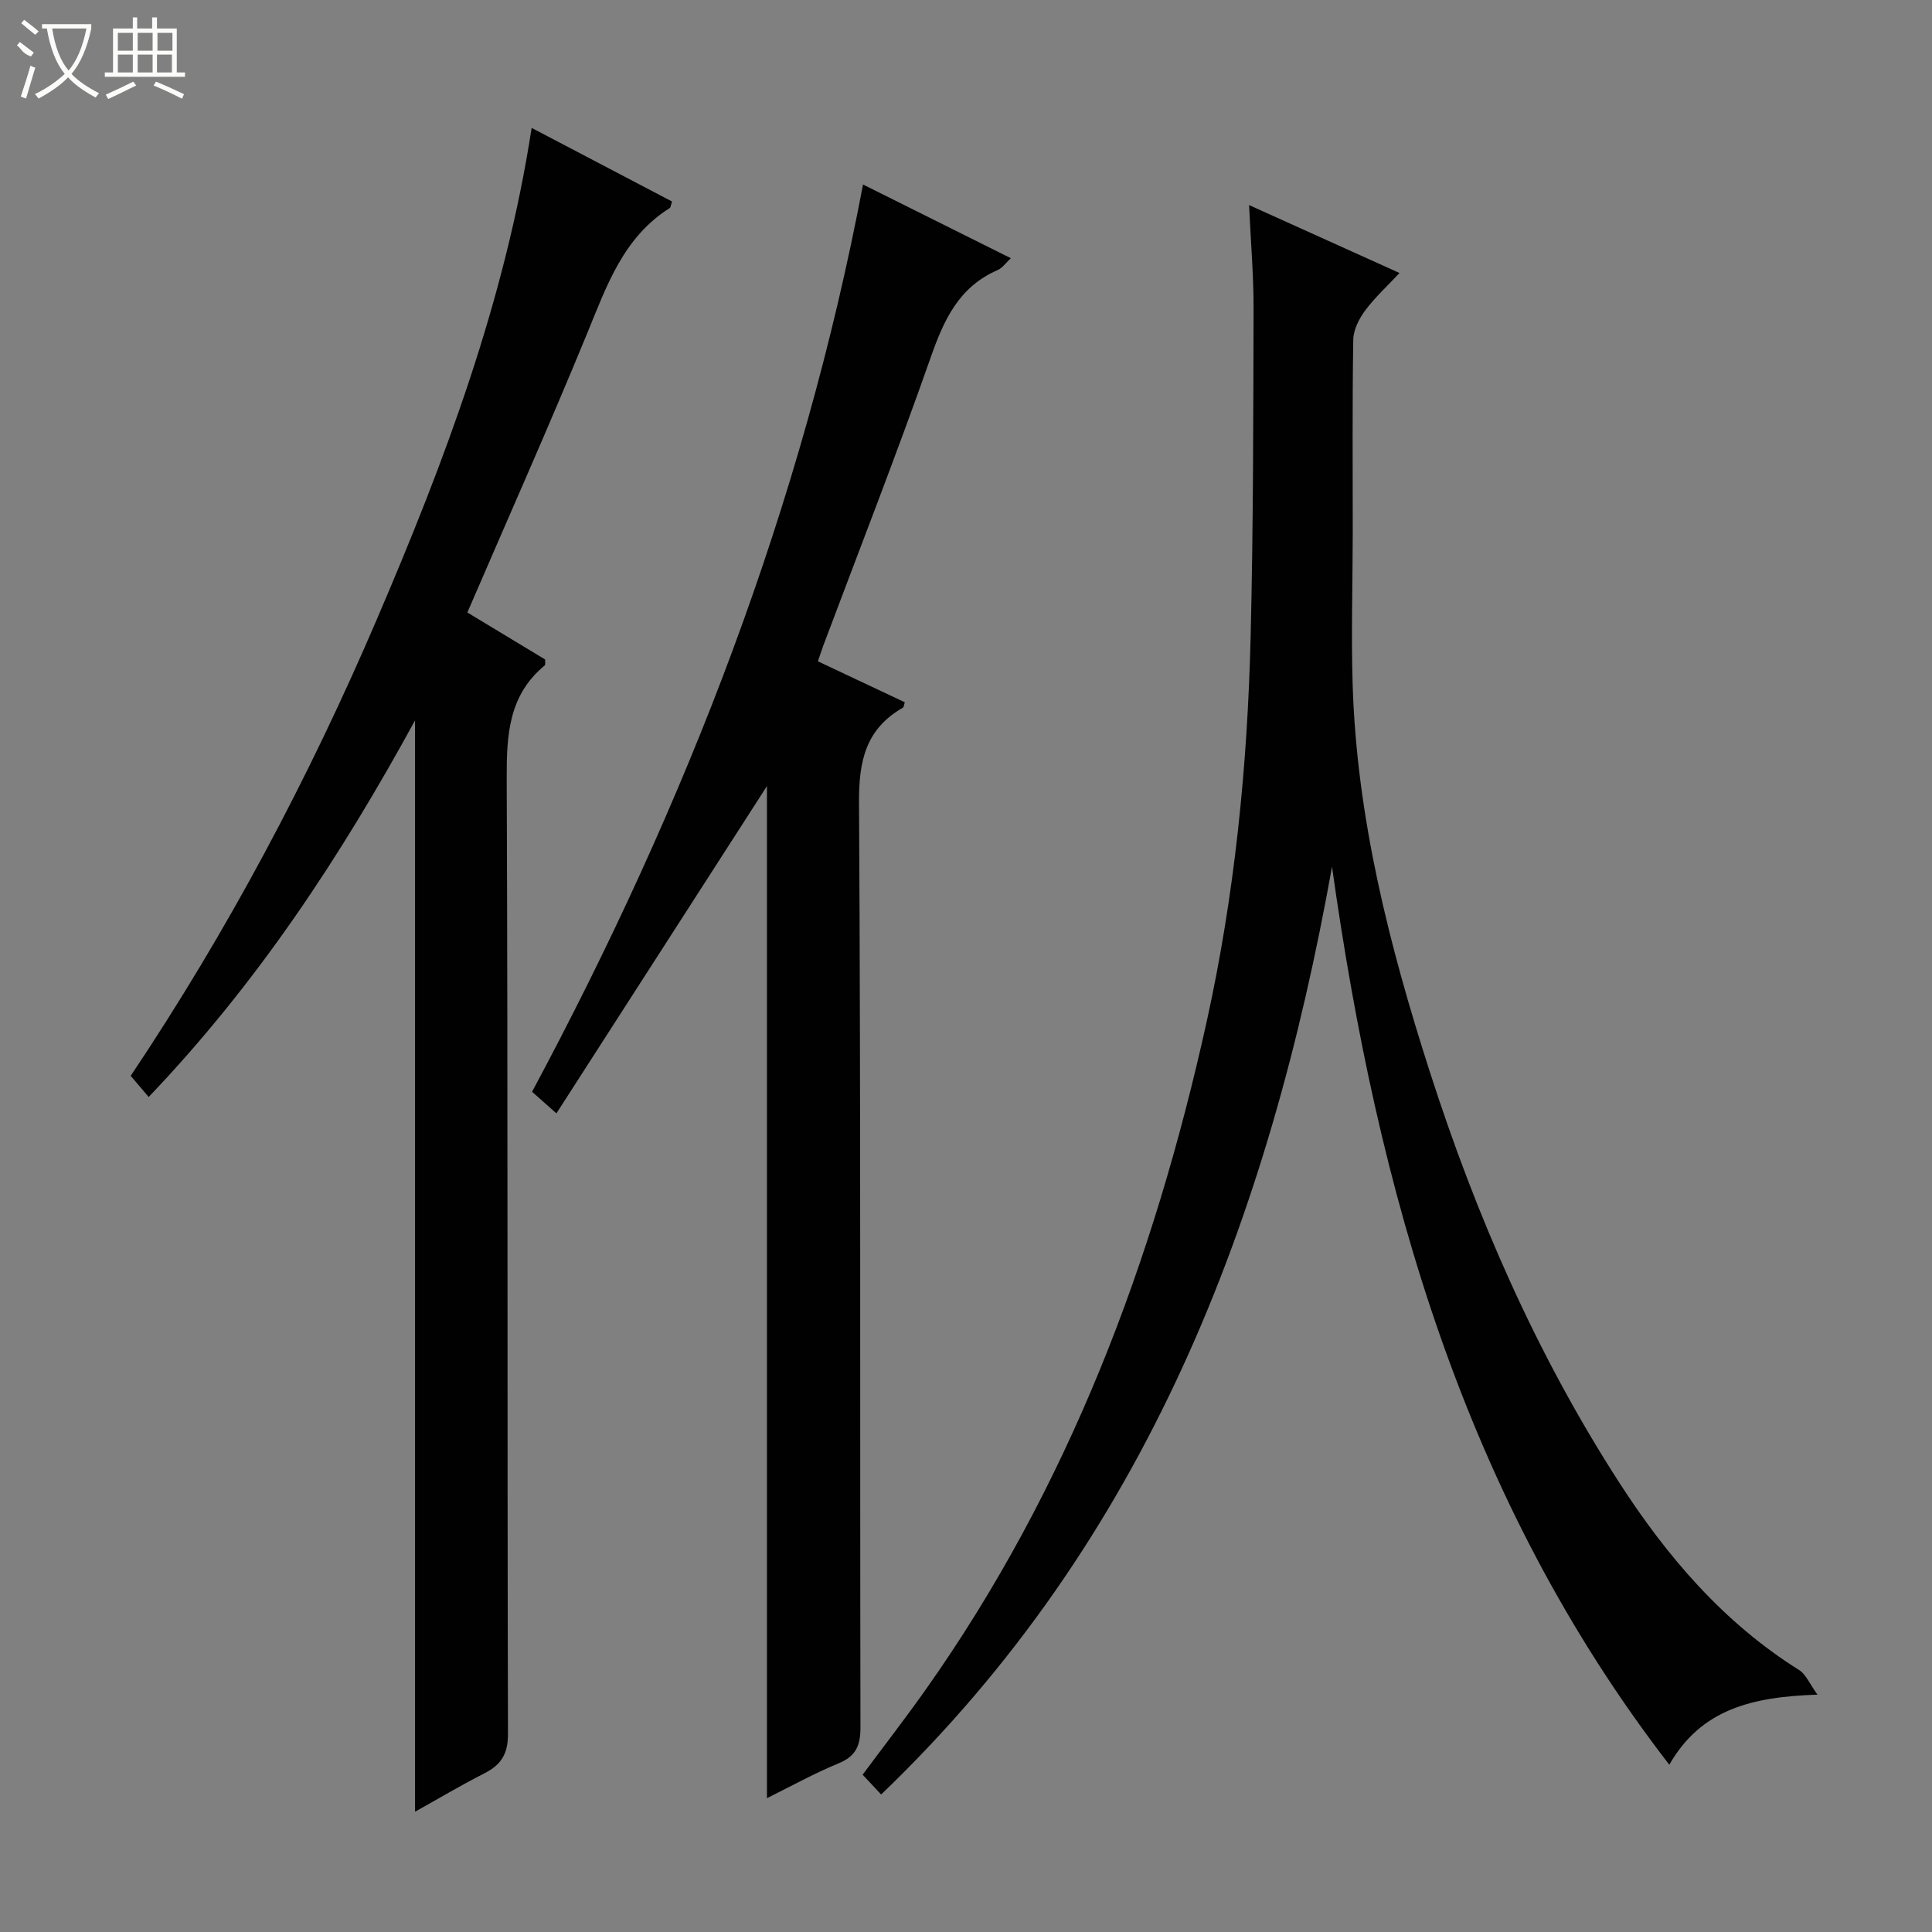
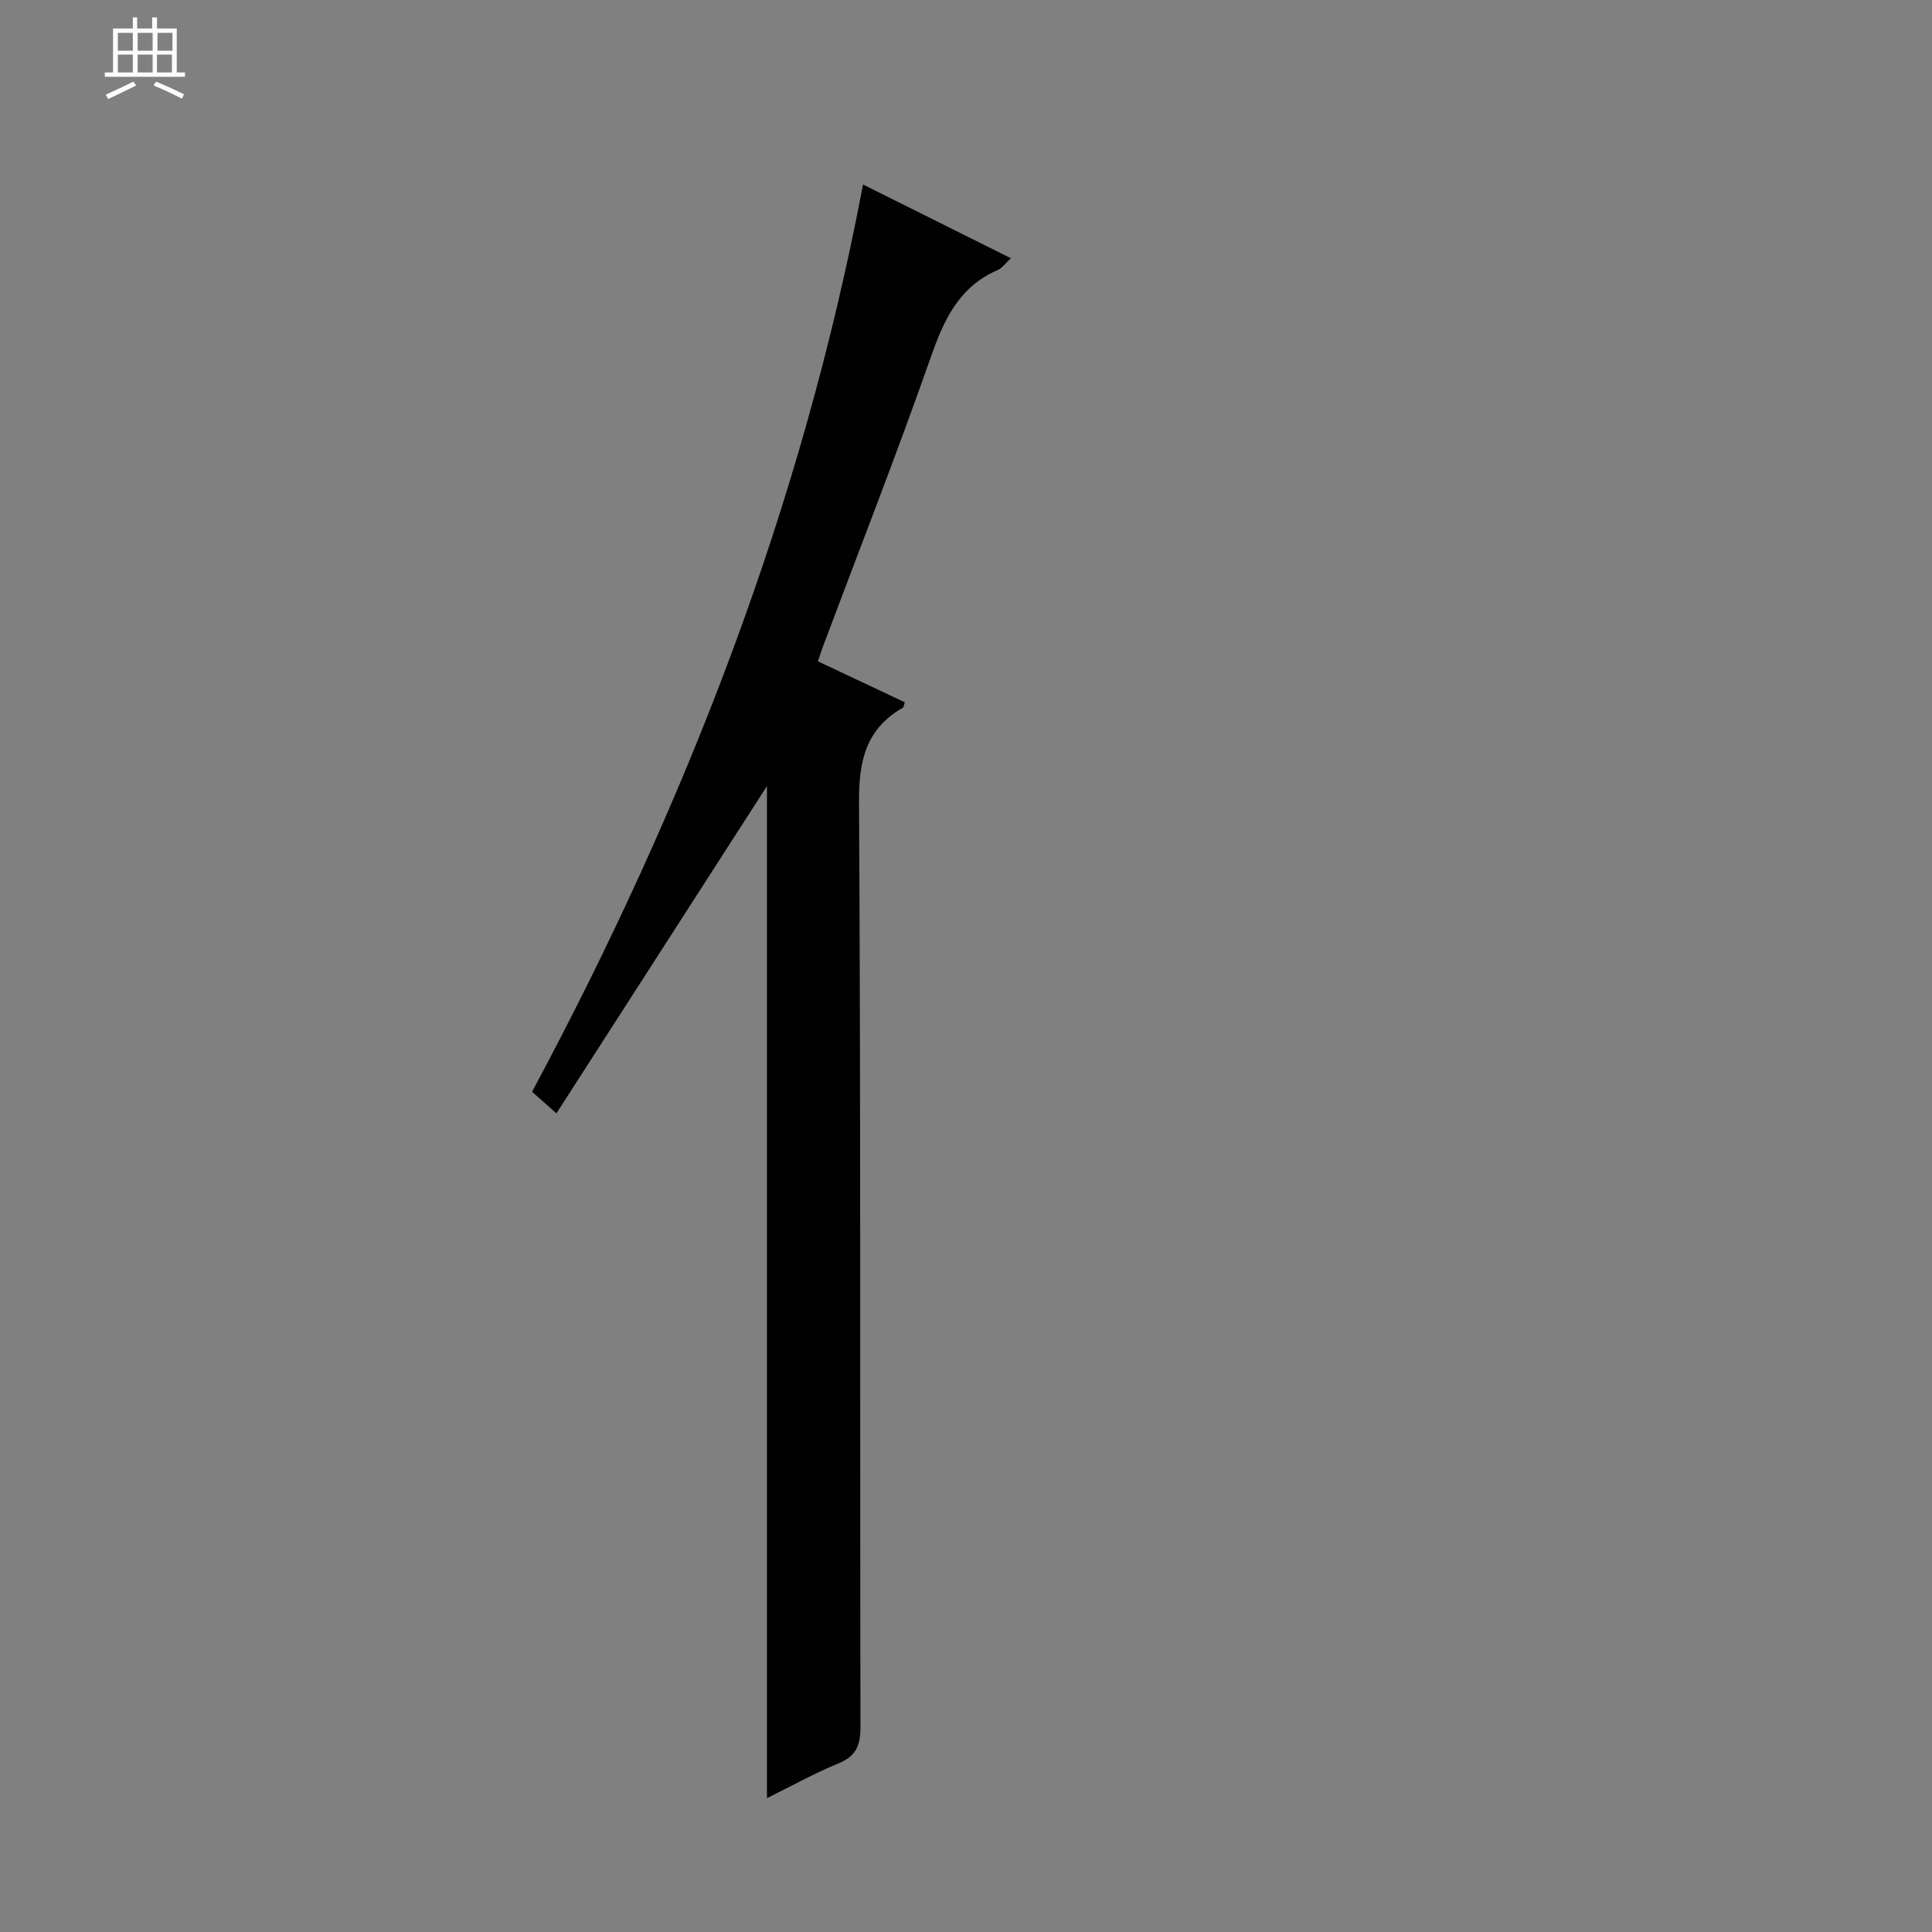
<svg xmlns="http://www.w3.org/2000/svg" enable-background="new 0 0 400 400" viewBox="0 0 400 400">
  <rect x="0" y="0" width="400" height="400" fill="#808080" stroke="none" />
  <g fill="#010102">
-     <path d="m376.29 350.86c-13.51.44-24.1 2.99-30.68 14.51-42.51-55.07-60.43-118.85-69.83-185.92-13.04 72.77-38.31 139.32-93.35 192.08-1.39-1.49-2.51-2.69-3.83-4.1 4.46-6.01 8.92-11.75 13.11-17.69 29.53-41.81 47.18-88.68 58.13-138.27 5.78-26.18 8.44-52.82 9.09-79.61.55-22.63.55-45.27.61-67.9.02-6.8-.57-13.59-.93-21.5 10.68 4.82 20.55 9.28 31.14 14.06-2.58 2.77-5.11 5.07-7.11 7.77-1.27 1.71-2.43 3.99-2.46 6.03-.22 13.33-.1 26.66-.11 39.99-.01 10.46-.34 20.93-.02 31.38.85 27.64 7.6 54.16 16.01 80.31 9.6 29.85 22.07 58.4 39.11 84.83 9.92 15.39 21.62 29.1 37.36 38.96 1.35.85 2.07 2.73 3.76 5.07z" />
-     <path d="m85.93 375.1c0-75.23 0-150.21 0-225.95-15.34 28.07-32.56 54.31-55.15 77.97-1.35-1.59-2.48-2.93-3.72-4.38 20.11-30.04 36.84-61.57 50.95-94.49 14.01-32.67 26.53-65.82 32.06-101.77 10.11 5.3 19.62 10.28 29.07 15.24-.27.79-.28 1.22-.48 1.35-9.65 6.1-13.07 16.16-17.13 26.04-7.88 19.19-16.34 38.15-24.77 57.7 5.26 3.18 10.75 6.49 16.11 9.73-.03.61.08 1.08-.08 1.22-7.46 6.15-7.91 14.31-7.88 23.29.26 65.98.09 131.96.26 197.95.01 4.14-1.4 6.36-4.83 8.12-4.96 2.53-9.78 5.39-14.41 7.98z" />
+     <path d="m85.93 375.1z" />
    <path d="m110.16 226.04c31.9-59.56 55.93-121.37 68.52-187.84 9.93 4.95 20.1 10.02 30.61 15.26-1.06.97-1.76 2.03-2.73 2.45-8.05 3.48-11.15 10.34-13.89 18.15-7.04 20.05-14.8 39.85-22.27 59.75-.34.91-.62 1.84-1.06 3.11 6.12 2.88 12.06 5.69 17.99 8.48-.18.52-.19 1-.4 1.12-7.68 4.4-9.13 11-9.08 19.58.38 63.81.17 127.62.3 191.42.01 3.83-.88 6.06-4.55 7.57-5.03 2.07-9.81 4.73-14.81 7.2 0-70.44 0-140.52 0-209.54-14.02 21.79-28.58 44.44-43.59 67.76-2.44-2.17-3.73-3.32-5.04-4.47z" />
  </g>
-   <path d="m6.4 11.7c-2-.8-1.9-1.6-2.9-2.3l.6-.7c.9.7 1.9 1.4 2.9 2.2zm-2.1 8.3c.7-2.1 1.4-4.2 2-6.4.2.1.6.3 1 .4-.7 2.3-1.3 4.4-1.9 6.4zm3-12.8c-1.1-.9-2.1-1.7-2.9-2.4l.6-.7c1 .8 2 1.5 3 2.4zm1.4-1.3v-.9h10.2v.9c-.9 4.2-2.3 7.3-4.1 9.4 1.3 1.4 3.2 2.7 5.7 4-.2.2-.4.5-.7.9-2.5-1.4-4.4-2.7-5.7-4.2-1.4 1.5-3.5 3-6.1 4.4 0 0 0 0-.1-.1-.3-.4-.5-.7-.7-.8 2.7-1.3 4.7-2.8 6.2-4.2-1.8-2.2-3-5.3-3.7-9.4zm9.2 0h-7.1c.6 3.8 1.7 6.7 3.4 8.7 1.7-2 2.9-4.8 3.7-8.7z" fill="#fbfcfa" />
  <path d="m31.6 3.6h.9v2.3h4.1v9.1h1.7v.9h-16.6v-.9h1.7v-9.1h4.1v-2.3h.9v2.3h3.1v-2.3zm-4 13.3.6.8c-1.9.9-3.8 1.9-5.8 2.8-.2-.3-.3-.6-.5-.9 2-.9 3.9-1.8 5.7-2.7zm-3.2-10.1v3.7h3.1v-3.7zm0 4.5v3.7h3.1v-3.7zm4.1-4.5v3.7h3.1v-3.7zm0 4.5v3.7h3.1v-3.7zm9.1 9.1c-2.1-1.1-4.1-2-5.8-2.7l.5-.8c2.2.9 4.1 1.8 5.8 2.6l-.4.9zm-1.9-13.6h-3.1v3.7h3.1zm-3.2 4.5v3.7h3.1v-3.7z" fill="#fbfcfa" />
</svg>